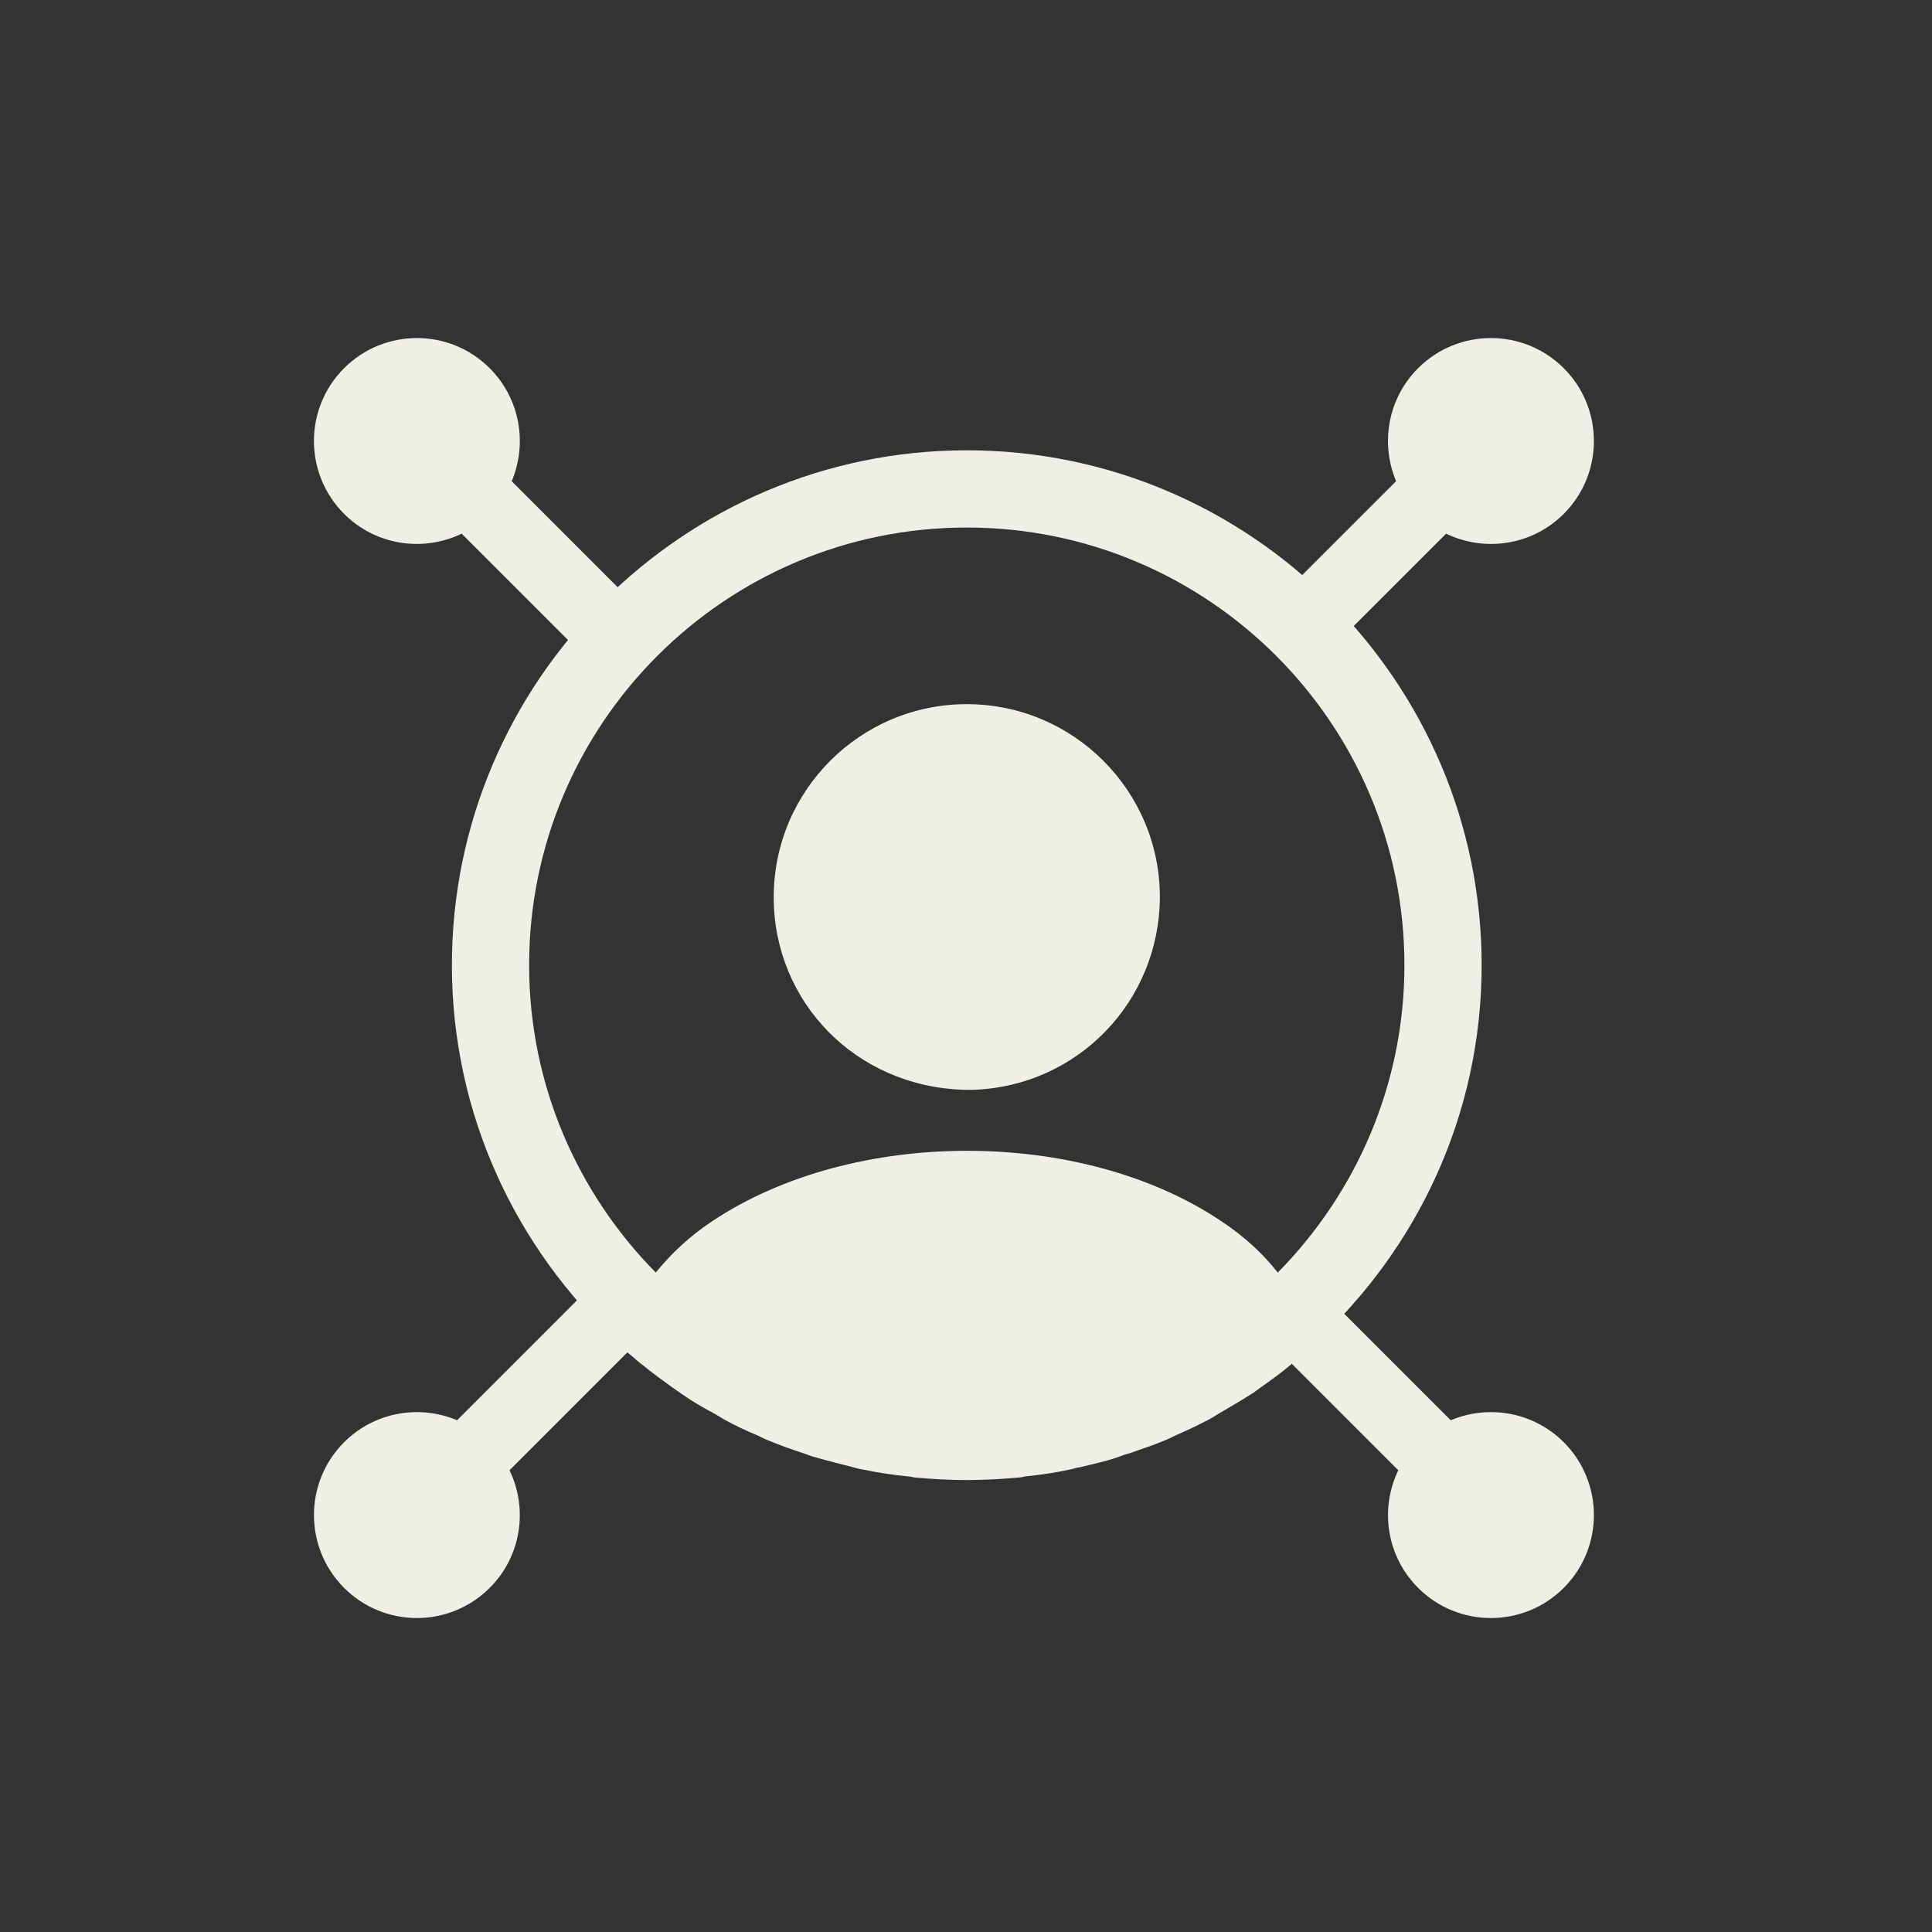
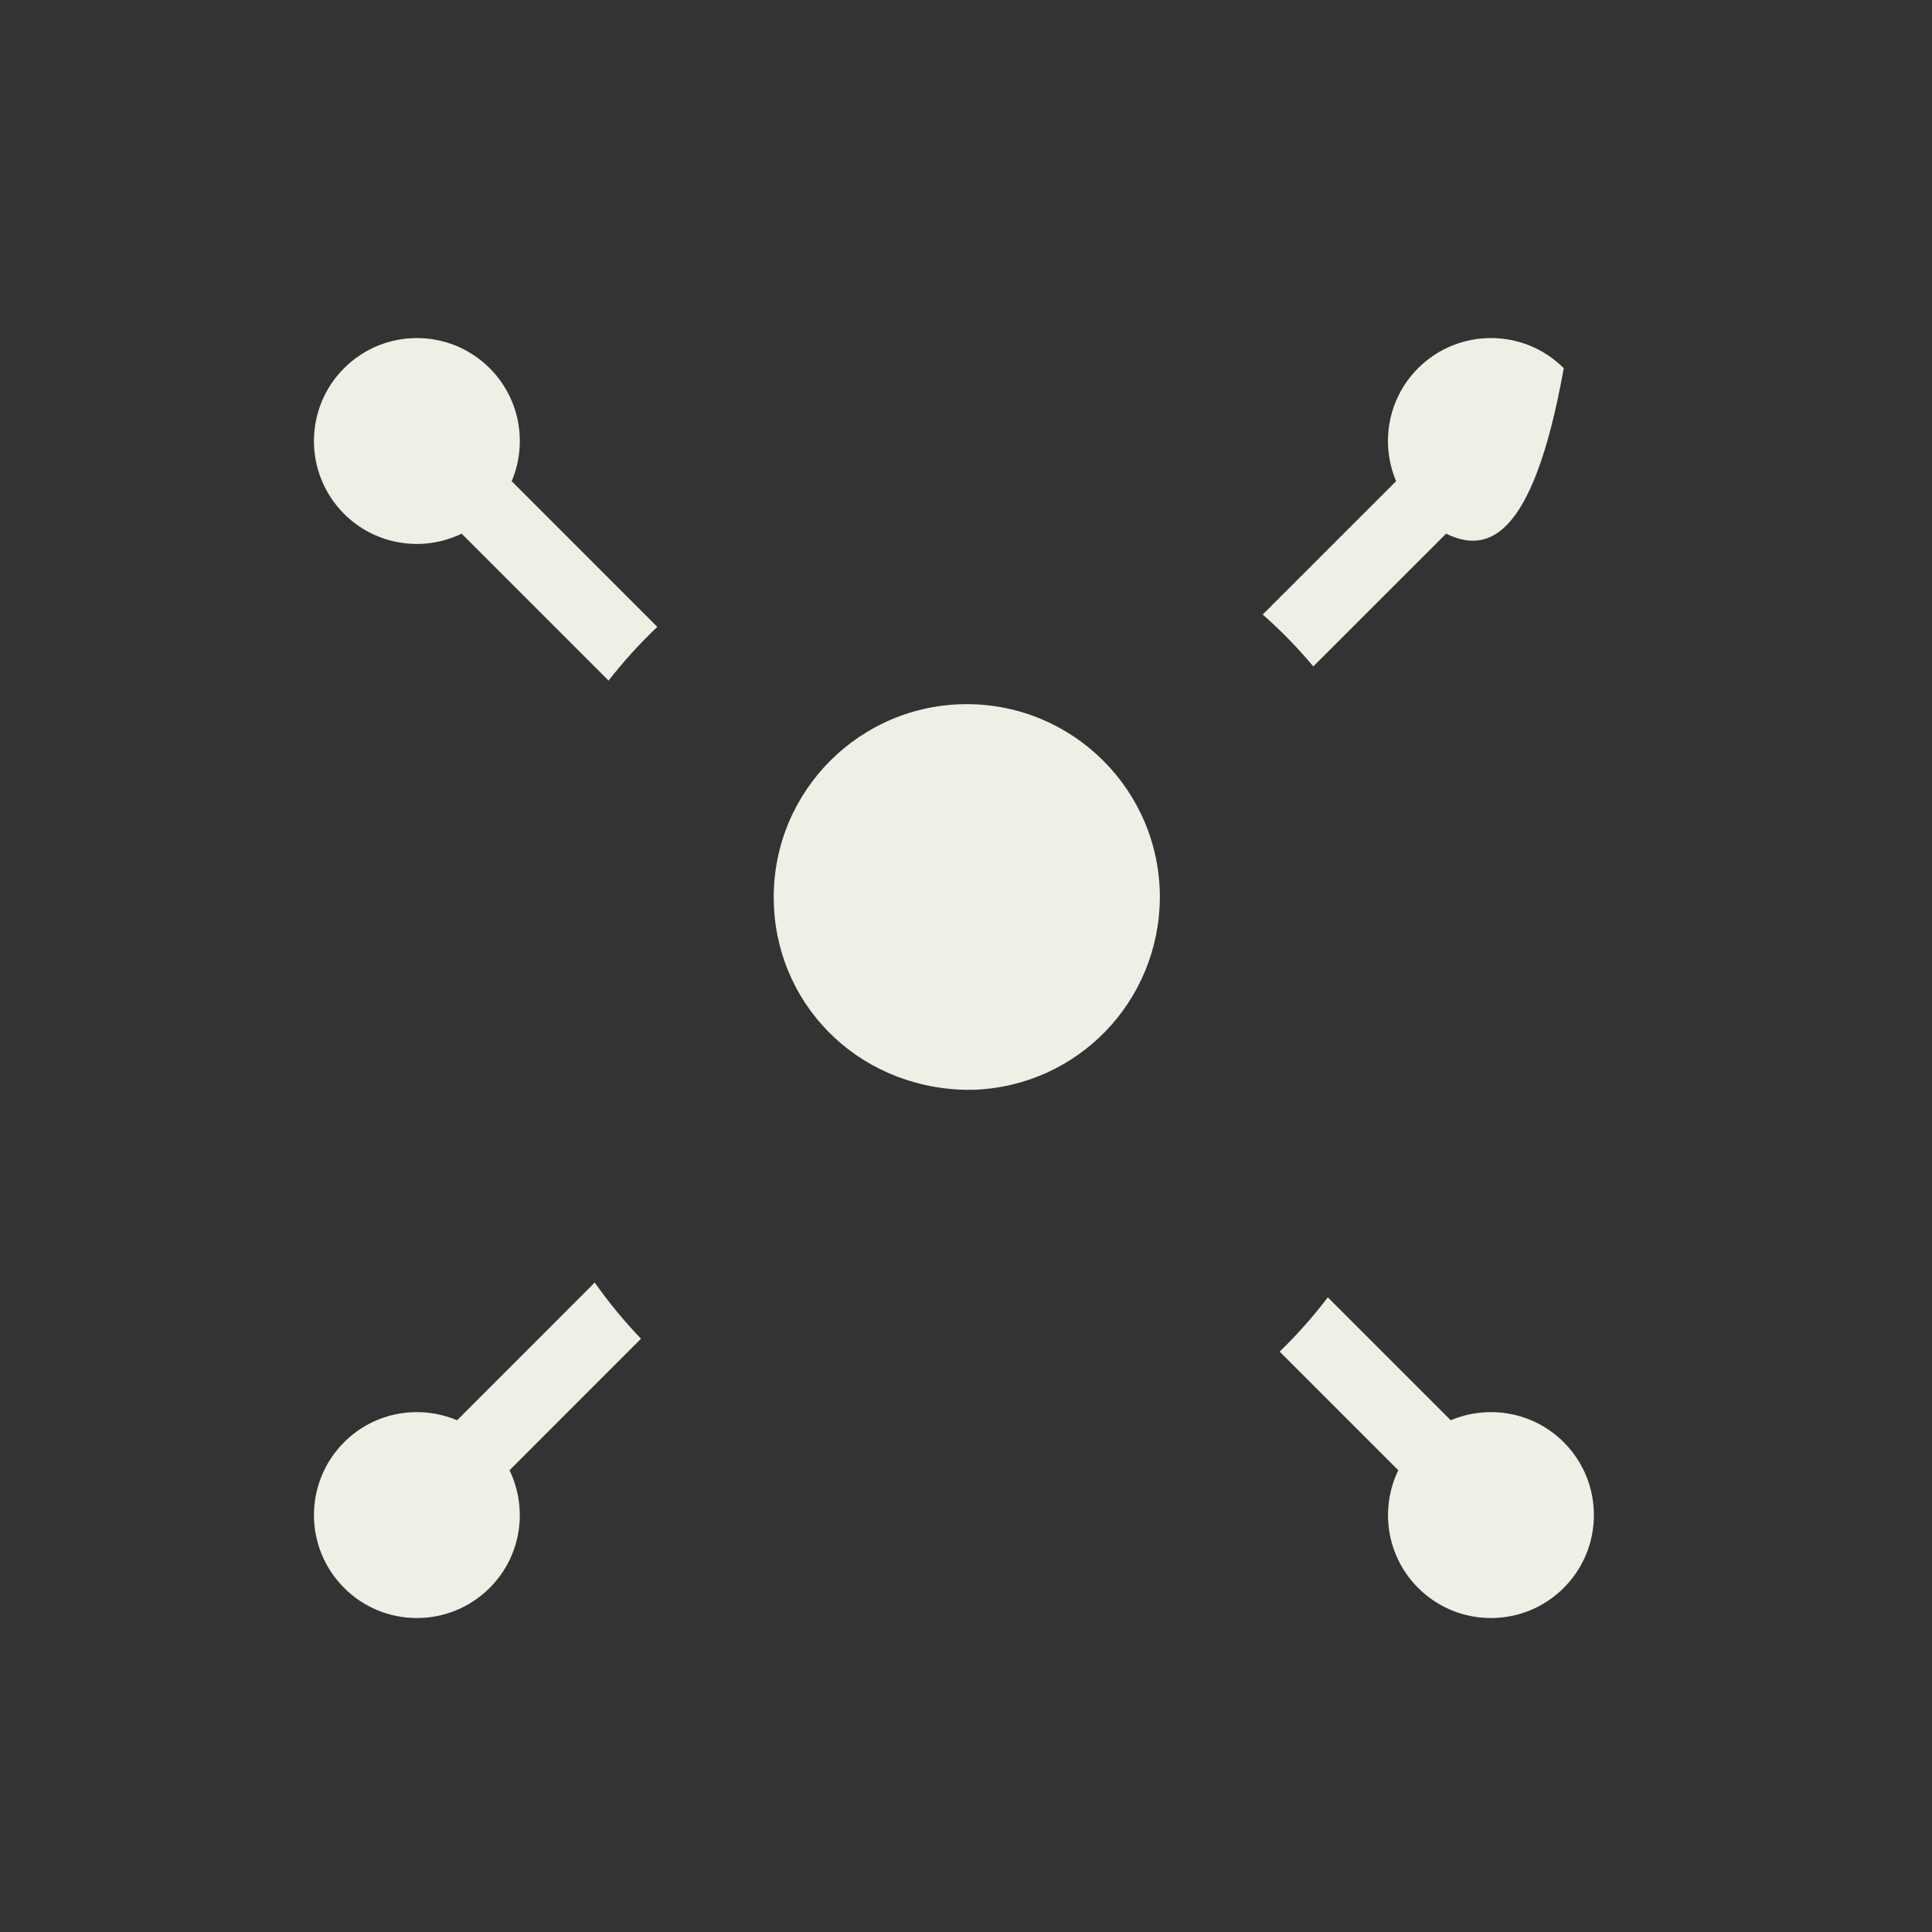
<svg xmlns="http://www.w3.org/2000/svg" width="40" height="40" viewBox="0 0 40 40" fill="none">
  <rect x="0" y="0" width="40" height="40" fill="#333333" stroke="none" />
-   <path d="M30.676 19.983C30.676 14.109 25.89 9.323 20.016 9.323C14.142 9.323 9.356 14.109 9.356 19.983C9.356 23.074 10.688 25.857 12.799 27.807C12.799 27.818 12.799 27.818 12.789 27.829C12.895 27.935 13.023 28.021 13.13 28.116C13.194 28.17 13.247 28.223 13.311 28.266C13.503 28.426 13.716 28.575 13.918 28.724C13.993 28.777 14.057 28.82 14.132 28.873C14.334 29.012 14.547 29.14 14.771 29.257C14.846 29.3 14.931 29.353 15.006 29.396C15.219 29.513 15.443 29.62 15.677 29.716C15.763 29.758 15.848 29.801 15.933 29.833C16.168 29.929 16.402 30.014 16.637 30.089C16.722 30.121 16.807 30.153 16.893 30.174C17.148 30.249 17.404 30.312 17.66 30.377C17.735 30.398 17.809 30.419 17.895 30.43C18.193 30.494 18.492 30.536 18.801 30.568C18.843 30.568 18.886 30.579 18.929 30.59C19.291 30.622 19.654 30.643 20.016 30.643C20.378 30.643 20.741 30.622 21.093 30.59C21.135 30.59 21.178 30.579 21.221 30.568C21.53 30.536 21.828 30.494 22.127 30.43C22.201 30.419 22.276 30.387 22.361 30.377C22.617 30.312 22.884 30.259 23.129 30.174C23.214 30.142 23.299 30.11 23.385 30.089C23.619 30.003 23.864 29.929 24.088 29.833C24.174 29.801 24.259 29.758 24.344 29.716C24.568 29.62 24.792 29.513 25.016 29.396C25.101 29.353 25.176 29.3 25.25 29.257C25.463 29.129 25.677 29.012 25.89 28.873C25.964 28.831 26.028 28.777 26.103 28.724C26.316 28.575 26.519 28.426 26.711 28.266C26.775 28.212 26.828 28.159 26.892 28.116C27.009 28.021 27.126 27.925 27.233 27.829C27.233 27.818 27.233 27.818 27.222 27.807C29.344 25.857 30.676 23.074 30.676 19.983ZM25.282 25.281C22.393 23.341 17.66 23.341 14.75 25.281C14.281 25.59 13.897 25.953 13.577 26.347C11.957 24.705 10.955 22.456 10.955 19.983C10.955 14.983 15.017 10.922 20.016 10.922C25.016 10.922 29.077 14.983 29.077 19.983C29.077 22.456 28.075 24.705 26.455 26.347C26.146 25.953 25.751 25.59 25.282 25.281Z" fill="#EFEFE5" />
  <path d="M20.016 14.579C17.809 14.579 16.019 16.369 16.019 18.576C16.019 20.74 17.713 22.499 19.963 22.563C19.995 22.563 20.037 22.563 20.059 22.563C20.08 22.563 20.112 22.563 20.133 22.563C20.144 22.563 20.155 22.563 20.155 22.563C22.308 22.488 24.003 20.74 24.014 18.576C24.014 16.369 22.223 14.579 20.016 14.579Z" fill="#EFEFE5" />
-   <path d="M12.313 26.554C12.604 26.967 12.925 27.355 13.271 27.717L10.549 30.44C10.933 31.234 10.798 32.216 10.139 32.875C9.307 33.708 7.956 33.708 7.124 32.875C6.292 32.042 6.292 30.693 7.124 29.86C7.756 29.228 8.687 29.077 9.463 29.405L12.313 26.554ZM30.036 29.405C30.812 29.077 31.743 29.228 32.376 29.86C33.208 30.693 33.208 32.042 32.376 32.875C31.543 33.708 30.193 33.708 29.36 32.875C28.702 32.216 28.566 31.234 28.95 30.44L26.494 27.984C26.853 27.637 27.185 27.261 27.491 26.86L30.036 29.405ZM7.124 7.623C7.956 6.791 9.306 6.791 10.138 7.623C10.771 8.256 10.922 9.187 10.594 9.963L13.609 12.979C13.247 13.322 12.91 13.694 12.6 14.091L9.558 11.049C8.764 11.433 7.783 11.297 7.124 10.639C6.292 9.806 6.291 8.456 7.124 7.623ZM29.36 7.623C30.193 6.791 31.543 6.791 32.376 7.623C33.208 8.456 33.208 9.806 32.376 10.639C31.717 11.298 30.734 11.433 29.94 11.049L27.191 13.797C26.867 13.412 26.518 13.052 26.143 12.723L28.905 9.962C28.577 9.186 28.728 8.255 29.36 7.623Z" fill="#EFEFE5" />
+   <path d="M12.313 26.554C12.604 26.967 12.925 27.355 13.271 27.717L10.549 30.44C10.933 31.234 10.798 32.216 10.139 32.875C9.307 33.708 7.956 33.708 7.124 32.875C6.292 32.042 6.292 30.693 7.124 29.86C7.756 29.228 8.687 29.077 9.463 29.405L12.313 26.554ZM30.036 29.405C30.812 29.077 31.743 29.228 32.376 29.86C33.208 30.693 33.208 32.042 32.376 32.875C31.543 33.708 30.193 33.708 29.36 32.875C28.702 32.216 28.566 31.234 28.95 30.44L26.494 27.984C26.853 27.637 27.185 27.261 27.491 26.86L30.036 29.405ZM7.124 7.623C7.956 6.791 9.306 6.791 10.138 7.623C10.771 8.256 10.922 9.187 10.594 9.963L13.609 12.979C13.247 13.322 12.91 13.694 12.6 14.091L9.558 11.049C8.764 11.433 7.783 11.297 7.124 10.639C6.292 9.806 6.291 8.456 7.124 7.623ZM29.36 7.623C30.193 6.791 31.543 6.791 32.376 7.623C31.717 11.298 30.734 11.433 29.94 11.049L27.191 13.797C26.867 13.412 26.518 13.052 26.143 12.723L28.905 9.962C28.577 9.186 28.728 8.255 29.36 7.623Z" fill="#EFEFE5" />
</svg>